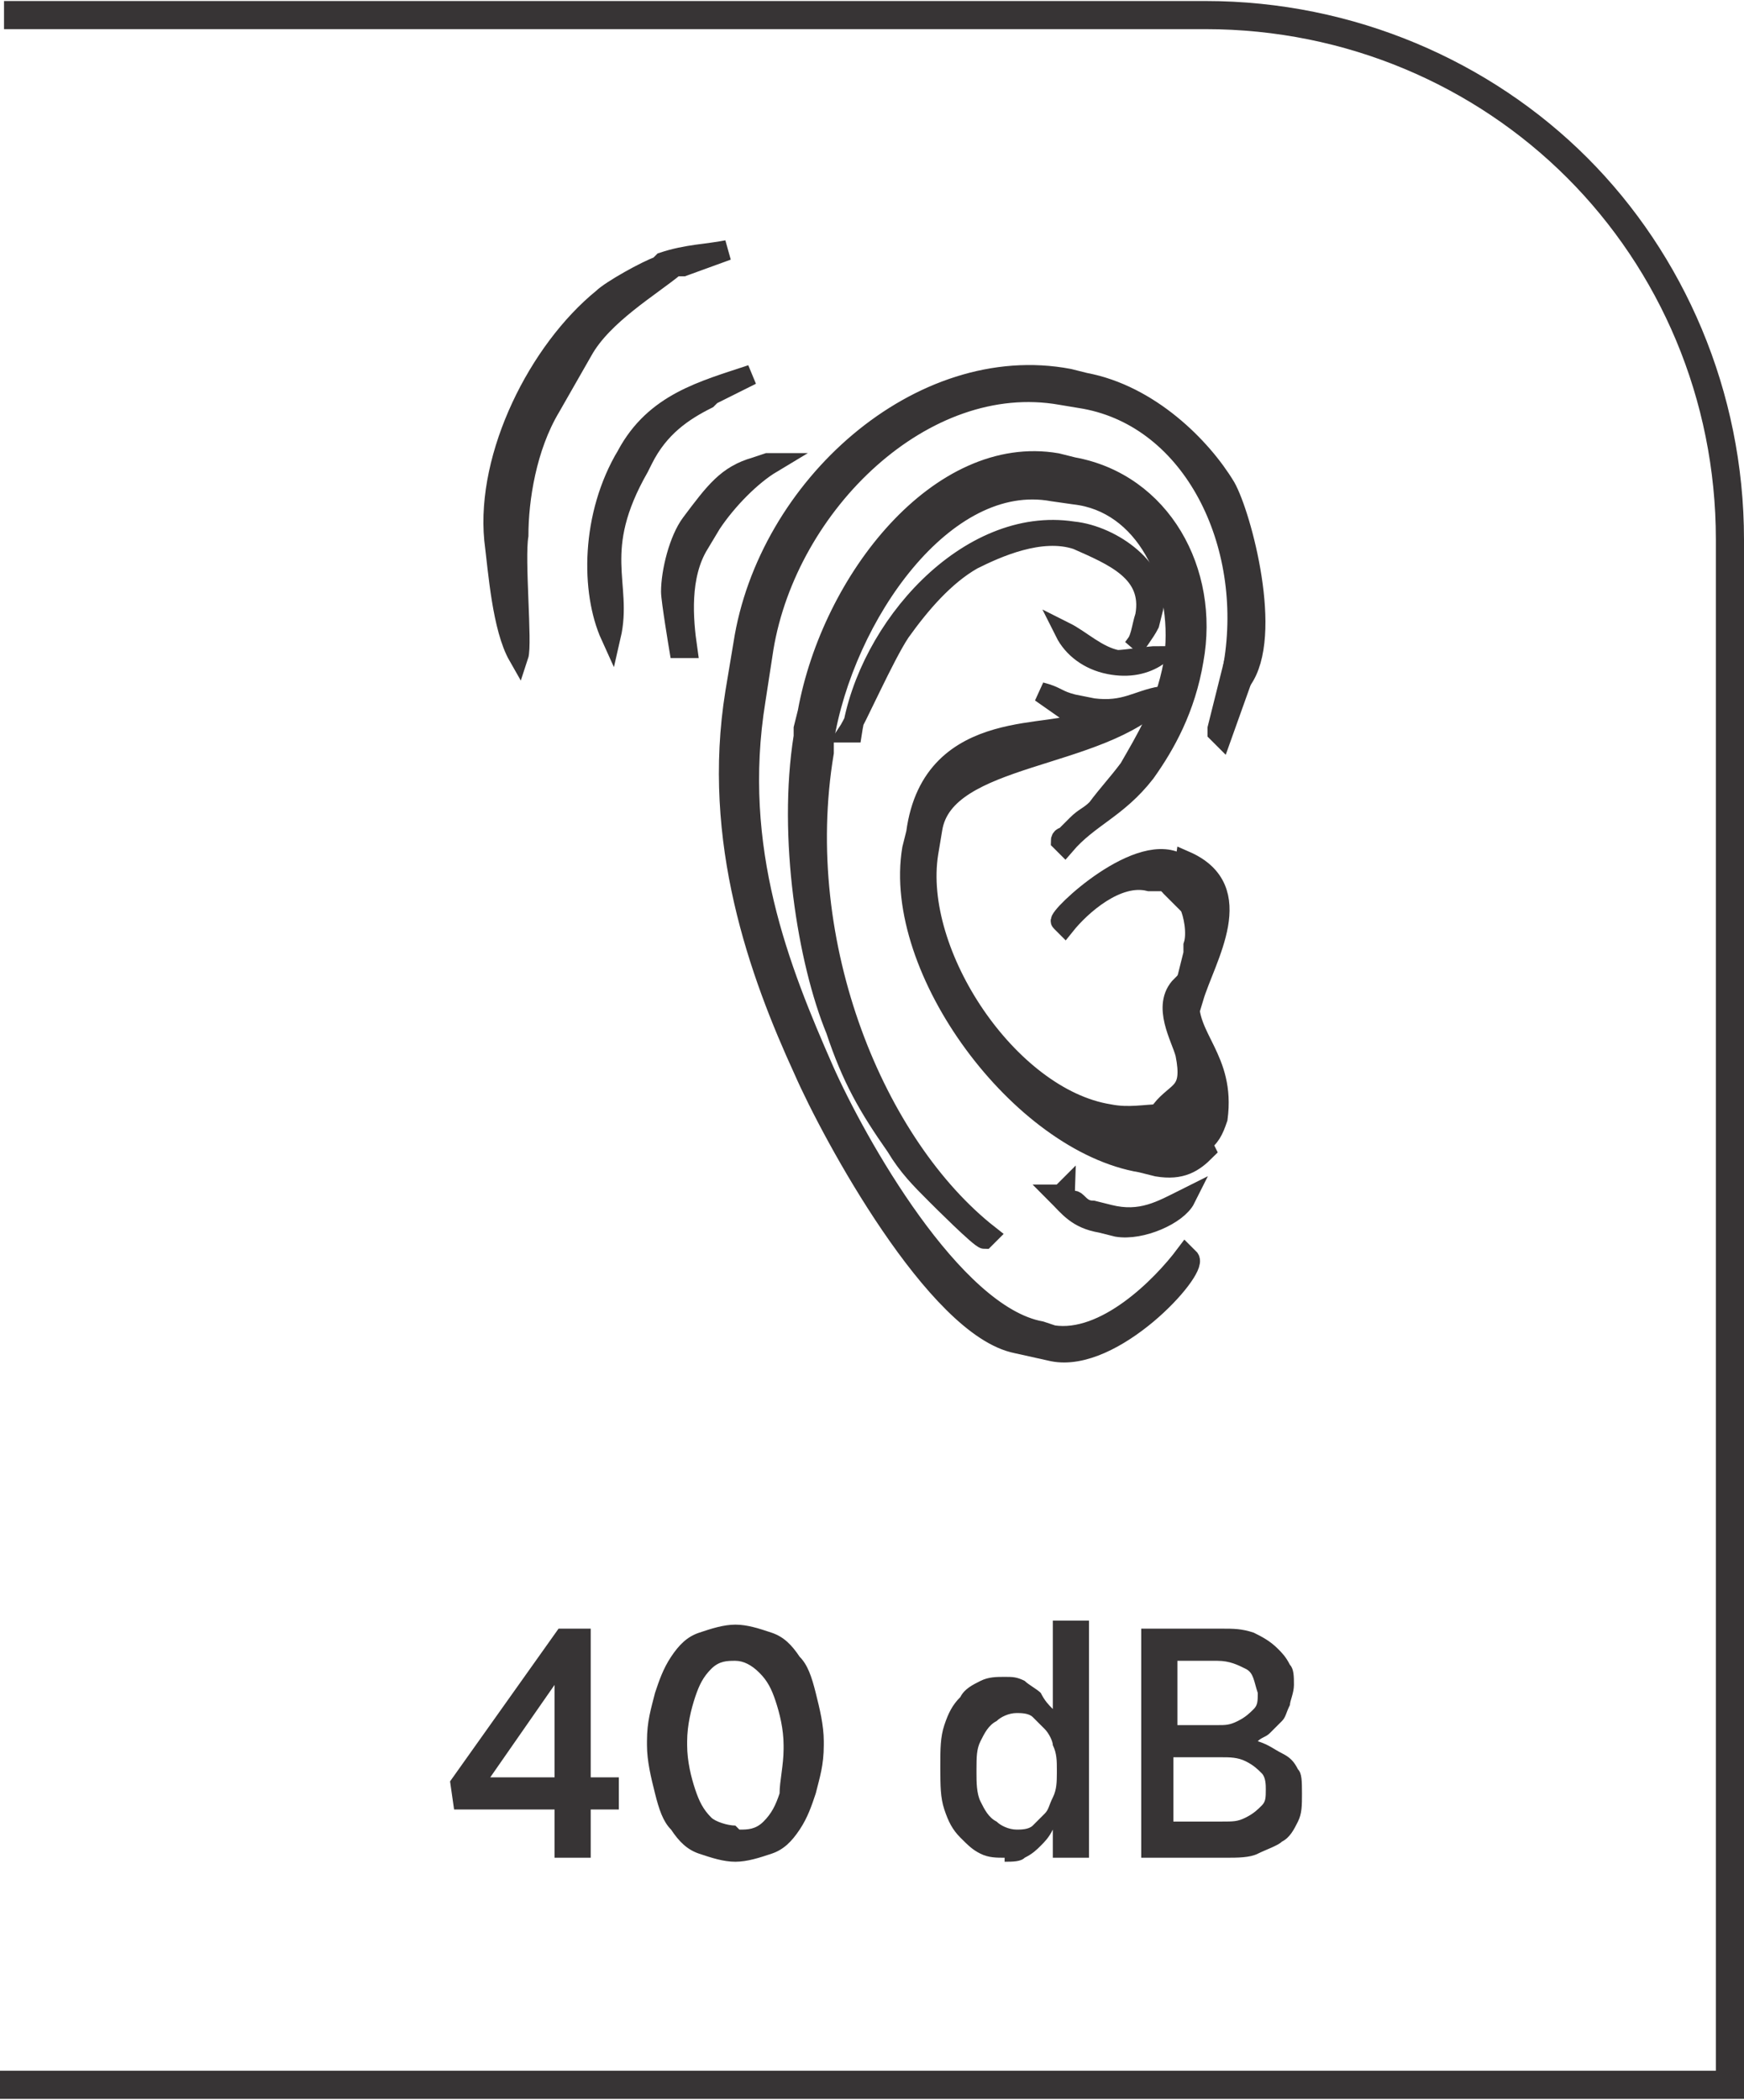
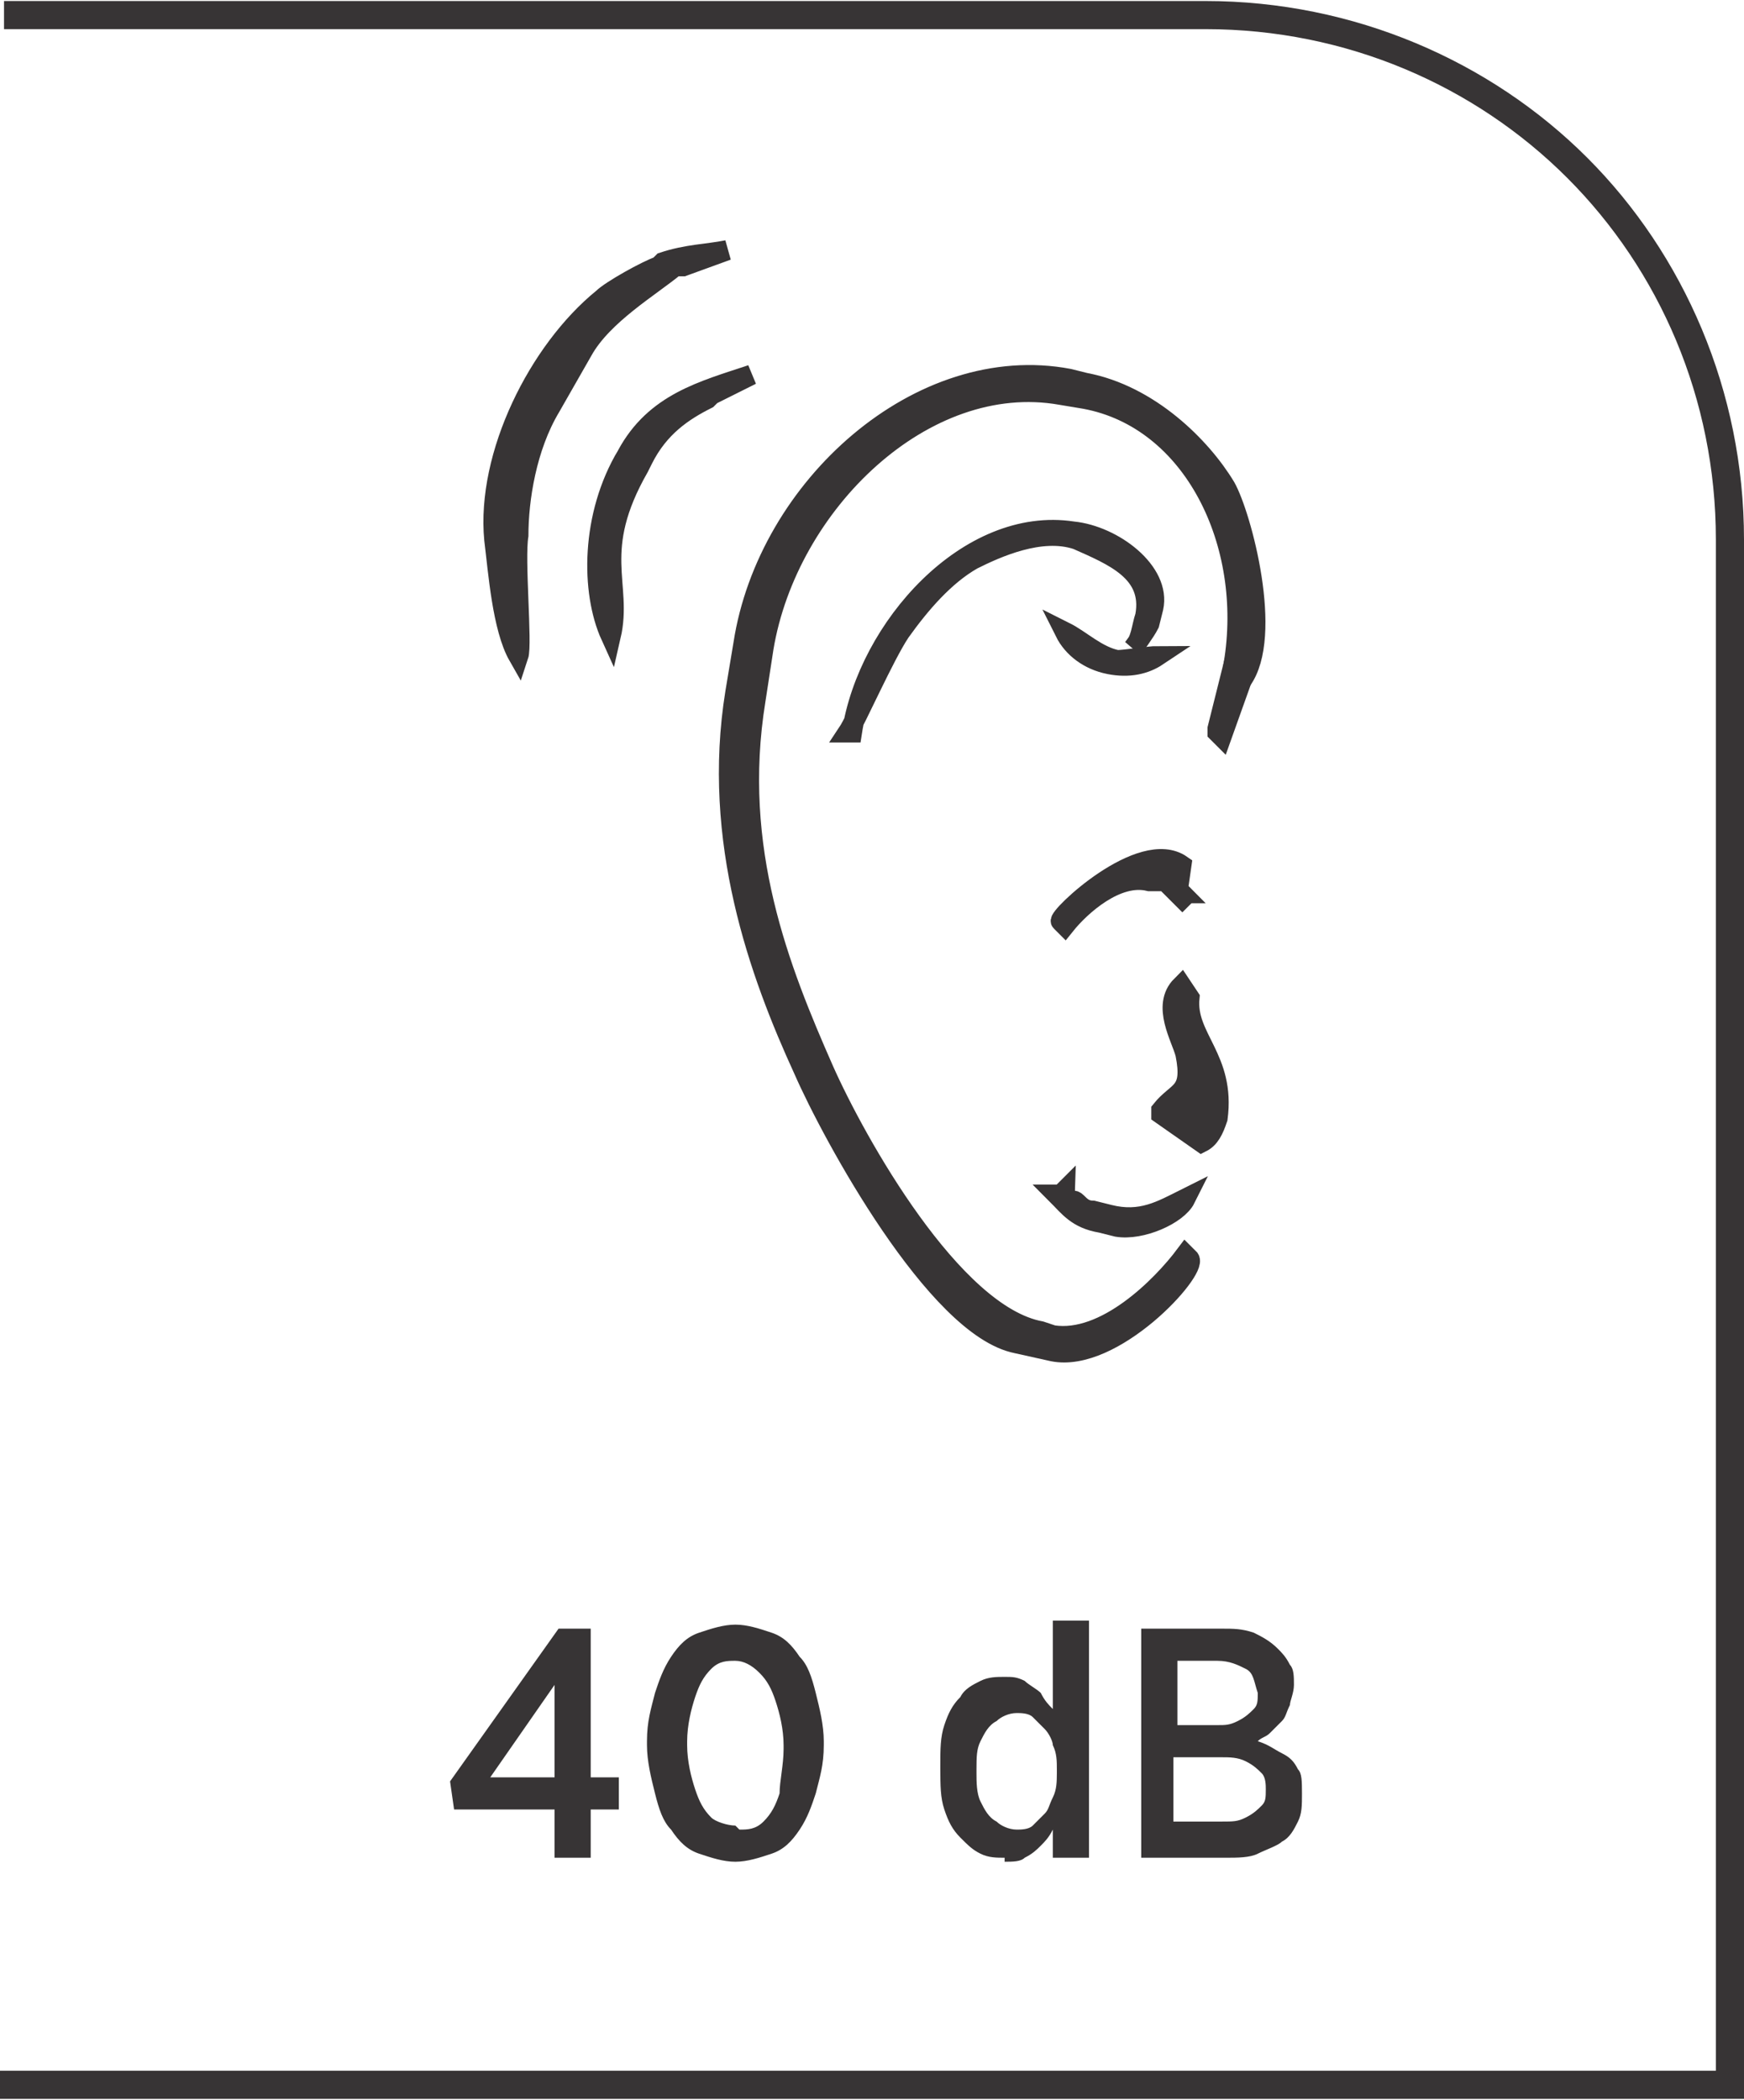
<svg xmlns="http://www.w3.org/2000/svg" xml:space="preserve" width="6.566mm" height="7.905mm" style="shape-rendering:geometricPrecision; text-rendering:geometricPrecision; image-rendering:optimizeQuality; fill-rule:evenodd; clip-rule:evenodd" viewBox="0 0 0.434 0.522">
  <defs>
    <style type="text/css">
   
    .str0 {stroke:#373435;stroke-width:0.005}
    .fil0 {fill:#373435}
    .fil1 {fill:#373435;fill-rule:nonzero}
   
  </style>
  </defs>
  <g id="Layer_x0020_1">
    <g id="_582960808">
      <path id="_582962032" class="fil0 str0" d="M0.164 0.066c-0.003,0.001 -0.012,0.006 -0.014,0.008 -0.016,0.013 -0.029,0.039 -0.027,0.06 0.001,0.008 0.002,0.022 0.006,0.029 0.001,-0.003 -0.001,-0.024 -0,-0.03 0,-0.009 0.002,-0.022 0.008,-0.032l0.008 -0.014c0.005,-0.009 0.017,-0.016 0.023,-0.021l0.002 -0 0.011 -0.004c-0.005,0.001 -0.01,0.001 -0.016,0.003z" />
      <path id="_582961672" class="fil0 str0" d="M0.156 0.113c-0.009,0.015 -0.009,0.034 -0.004,0.045 0.003,-0.013 -0.005,-0.021 0.007,-0.042l0.001 -0.002c0.004,-0.008 0.01,-0.012 0.016,-0.015l0.001 -0.001 0.01 -0.005c-0.012,0.004 -0.024,0.007 -0.031,0.02z" />
-       <path id="_582961936" class="fil0 str0" d="M0.191 0.115l-0.003 0.001c-0.007,0.002 -0.01,0.006 -0.016,0.014 -0.003,0.004 -0.005,0.012 -0.005,0.017 -0,0.002 0.002,0.014 0.002,0.014l0.002 -0c-0.001,-0.007 -0.002,-0.018 0.003,-0.026l0.003 -0.005c0.004,-0.006 0.01,-0.012 0.015,-0.015z" />
      <path id="_582961528" class="fil0 str0" d="M0.307 0.165l0 0.005 0.002 -0.001c0.008,-0.011 -7.26616e-005,-0.041 -0.004,-0.048 -0.006,-0.01 -0.019,-0.023 -0.035,-0.026l-0.004 -0.001c-0.037,-0.007 -0.075,0.027 -0.081,0.066l-0.002 0.012c-0.006,0.037 0.006,0.07 0.017,0.094 0.007,0.016 0.033,0.064 0.053,0.068l0.009 0.002c0.015,0.003 0.036,-0.02 0.034,-0.023l-0.001 -0.001c-0.006,0.008 -0.02,0.022 -0.033,0.02l-0.003 -0.001c-0.022,-0.004 -0.046,-0.047 -0.054,-0.065 -0.011,-0.025 -0.023,-0.055 -0.017,-0.092l0.002 -0.013c0.006,-0.036 0.04,-0.069 0.074,-0.063l0.006 0.001c0.027,0.005 0.042,0.036 0.037,0.066z" />
-       <path id="_582961720" class="fil0 str0" d="M0.2 0.183c-0.004,0.025 0.001,0.056 0.008,0.073 0.004,0.012 0.008,0.019 0.015,0.029 0.003,0.005 0.006,0.008 0.01,0.012 0.001,0.001 0.011,0.011 0.012,0.011l0.001 -0.001c-0.028,-0.022 -0.049,-0.072 -0.041,-0.12l0 -0.003c0.005,-0.031 0.03,-0.067 0.057,-0.062l0.007 0.001c0.017,0.003 0.026,0.023 0.023,0.042 -0.002,0.011 -0.007,0.019 -0.011,0.026 -0.003,0.004 -0.005,0.006 -0.008,0.01 -0.002,0.002 -0.003,0.002 -0.005,0.004 -0.001,0.001 -0.001,0.001 -0.002,0.002 -0,0 -0.001,0.001 -0.001,0.001 -0,0 -0.001,0 -0.001,0.001l0.001 0.001c0.006,-0.007 0.013,-0.009 0.02,-0.018 0.005,-0.007 0.01,-0.016 0.012,-0.028 0.004,-0.022 -0.008,-0.044 -0.03,-0.048l-0.004 -0.001c-0.029,-0.005 -0.056,0.029 -0.062,0.062l-0.001 0.004z" />
-       <path id="_582960736" class="fil0 str0" d="M0.299 0.284l-0.01 -0.007c-0.004,0 -0.008,0.001 -0.013,0 -0.025,-0.004 -0.049,-0.04 -0.045,-0.065l0.001 -0.006c0.003,-0.019 0.042,-0.017 0.057,-0.033 -0.006,0.001 -0.009,0.004 -0.017,0.003l-0.005 -0.001c-0.004,-0.001 -0.004,-0.002 -0.008,-0.003l0.01 0.007 0 6.6056e-006c-0.005,0.005 -0.037,-0.002 -0.041,0.028l-0.001 0.004c-0.005,0.03 0.027,0.073 0.057,0.078l0.004 0.001c0.006,0.001 0.009,-0.001 0.012,-0.004z" />
      <path id="_582960640" class="fil0 str0" d="M0.289 0.277l0.01 0.007c0.002,-0.001 0.003,-0.003 0.004,-0.006 0.002,-0.015 -0.008,-0.02 -0.007,-0.03l-0.002 -0.003c-0.005,0.005 0,0.013 0.001,0.017 0.002,0.01 -0.002,0.009 -0.006,0.014z" />
      <path id="_582960712" class="fil0 str0" d="M0.211 0.182c0.002,-0.003 0.009,-0.019 0.013,-0.025 0.005,-0.007 0.011,-0.014 0.018,-0.018 0.006,-0.003 0.017,-0.008 0.026,-0.005 0.009,0.004 0.019,0.008 0.017,0.019 -0.001,0.003 -0.001,0.006 -0.003,0.008l0 0c0,0 0.003,-0.004 0.004,-0.006l0.001 -0.004c0.002,-0.009 -0.01,-0.018 -0.02,-0.019 -0.026,-0.004 -0.051,0.024 -0.055,0.05z" />
-       <path id="_582961096" class="fil0 str0" d="M0.293 0.222l0.001 0.001 0.001 0.001 0.001 0.001c0.001,0.002 0.002,0.007 0.001,0.01l-0 0.002 -0.002 0.008 0.002 0.003c0.003,-0.01 0.014,-0.027 -0.002,-0.034l-0.001 0.007z" />
      <path id="_582961048" class="fil0 str0" d="M0.293 0.222l0.001 0.001 0.001 0.001 0.001 0.001 -0.001 -0.001 -0.001 -0.001 -0.001 -0.001 0.001 -0.007c-0.01,-0.007 -0.031,0.013 -0.03,0.014l0.001 0.001c0.004,-0.005 0.013,-0.013 0.021,-0.011l0.003 0c0.003,0 0.003,0.001 0.005,0.003z" />
      <path id="_582960544" class="fil0 str0" d="M0.263 0.297c0.003,0.003 0.005,0.006 0.011,0.007l0.004 0.001c0.006,0.001 0.015,-0.003 0.017,-0.007 -0.006,0.003 -0.011,0.006 -0.019,0.004l-0.004 -0.001c-0.002,-0 -0.003,-0.001 -0.004,-0.002 -0.001,-0.001 -0.001,-0 -0.002,-0.001 -0,-0 -0.001,-0.001 -0.001,-0.001 -3.3028e-005,-0 -0,-0.001 -0,-0.001l-0.001 0.001z" />
      <path id="_582960904" class="fil0 str0" d="M0.276 0.165c0.005,0.001 0.009,0 0.012,-0.002 -0.002,0 -0.008,0.001 -0.01,0.001 -0.005,-0.001 -0.009,-0.005 -0.013,-0.007 0.002,0.004 0.006,0.007 0.011,0.008z" />
      <polygon id="_582961024" class="fil0 str0" points="0.309,0.169 0.307,0.165 0.303,0.181 0.303,0.182 0.304,0.183 " />
    </g>
    <path class="fil1" d="M-0 0.515l0.427 0 0 -0.381c0,-0.035 -0.014,-0.067 -0.037,-0.09 -0.023,-0.023 -0.055,-0.037 -0.09,-0.037l-0.299 0 0 -0.007 0.299 0c0.037,0 0.071,0.015 0.095,0.039 0.024,0.024 0.039,0.058 0.039,0.095l0 0.388 -0.434 0 0 -0.007z" />
    <path class="fil1" d="M0.138 0.462l0.009 0 0 -0.012 0.007 0 0 -0.008 -0.007 0 0 -0.037 -0.008 0 -0.027 0.038 0.001 0.007 0.025 0 0 0.012zm-0.016 -0.02l0.016 -0.023 0 0.023 -0.016 0zm0.061 0.021c0.003,-1.32112e-005 0.006,-0.001 0.009,-0.002 0.003,-0.001 0.005,-0.003 0.007,-0.006 0.002,-0.003 0.003,-0.006 0.004,-0.009 0.001,-0.004 0.002,-0.007 0.002,-0.012l0 -0.001c-1.32112e-005,-0.004 -0.001,-0.008 -0.002,-0.012 -0.001,-0.004 -0.002,-0.007 -0.004,-0.009 -0.002,-0.003 -0.004,-0.005 -0.007,-0.006 -0.003,-0.001 -0.006,-0.002 -0.009,-0.002 -0.003,1.32112e-005 -0.006,0.001 -0.009,0.002 -0.003,0.001 -0.005,0.003 -0.007,0.006 -0.002,0.003 -0.003,0.006 -0.004,0.009 -0.001,0.004 -0.002,0.007 -0.002,0.012l0 0.001c1.32112e-005,0.004 0.001,0.008 0.002,0.012 0.001,0.004 0.002,0.007 0.004,0.009 0.002,0.003 0.004,0.005 0.007,0.006 0.003,0.001 0.006,0.002 0.009,0.002zm0 -0.009c-0.002,-1.32112e-005 -0.005,-0.001 -0.006,-0.002 -0.002,-0.002 -0.003,-0.004 -0.004,-0.007 -0.001,-0.003 -0.002,-0.007 -0.002,-0.011l0 -0.001c1.32112e-005,-0.004 0.001,-0.008 0.002,-0.011 0.001,-0.003 0.002,-0.005 0.004,-0.007 0.002,-0.002 0.004,-0.002 0.006,-0.002 0.002,1.32112e-005 0.004,0.001 0.006,0.003 0.002,0.002 0.003,0.004 0.004,0.007 0.001,0.003 0.002,0.007 0.002,0.011l0 0.001c-1.32112e-005,0.004 -0.001,0.008 -0.001,0.011 -0.001,0.003 -0.002,0.005 -0.004,0.007 -0.002,0.002 -0.004,0.002 -0.006,0.002zm0.067 0.009c0.002,-1.32112e-005 0.004,-0 0.005,-0.001 0.002,-0.001 0.003,-0.002 0.004,-0.003 0.001,-0.001 0.002,-0.002 0.003,-0.004l0 0.007 0.009 0 0 -0.059 -0.009 0 0 0.022c-0.001,-0.001 -0.002,-0.002 -0.003,-0.004 -0.001,-0.001 -0.003,-0.002 -0.004,-0.003 -0.002,-0.001 -0.003,-0.001 -0.005,-0.001 -0.002,0 -0.004,0 -0.006,0.001 -0.002,0.001 -0.004,0.002 -0.005,0.004 -0.002,0.002 -0.003,0.004 -0.004,0.007 -0.001,0.003 -0.001,0.006 -0.001,0.01l0 0.001c2.64224e-005,0.004 0,0.007 0.001,0.01 0.001,0.003 0.002,0.005 0.004,0.007 0.002,0.002 0.003,0.003 0.005,0.004 0.002,0.001 0.004,0.001 0.006,0.001zm0.003 -0.008c-0.002,-1.32112e-005 -0.004,-0.001 -0.005,-0.002 -0.002,-0.001 -0.003,-0.003 -0.004,-0.005 -0.001,-0.002 -0.001,-0.005 -0.001,-0.007l0 -0.001c1.32112e-005,-0.003 0,-0.005 0.001,-0.007 0.001,-0.002 0.002,-0.004 0.004,-0.005 0.001,-0.001 0.003,-0.002 0.005,-0.002 0.001,0 0.003,0 0.004,0.001 0.001,0.001 0.002,0.002 0.003,0.003 0.001,0.001 0.002,0.003 0.002,0.004 0.001,0.002 0.001,0.004 0.001,0.006l0 0.001c-1.98168e-005,0.002 -0,0.004 -0.001,0.006 -0.001,0.002 -0.001,0.003 -0.002,0.004 -0.001,0.001 -0.002,0.002 -0.003,0.003 -0.001,0.001 -0.003,0.001 -0.004,0.001zm0.031 0.007l0.021 0c0.003,0 0.006,-0 0.008,-0.001 0.002,-0.001 0.005,-0.002 0.006,-0.003 0.002,-0.001 0.003,-0.003 0.004,-0.005 0.001,-0.002 0.001,-0.004 0.001,-0.007l0 -0c-1.32112e-005,-0.003 -0,-0.005 -0.001,-0.006 -0.001,-0.002 -0.002,-0.003 -0.004,-0.004 -0.002,-0.001 -0.003,-0.002 -0.006,-0.003 0.001,-0.001 0.002,-0.001 0.003,-0.002 0.001,-0.001 0.002,-0.002 0.003,-0.003 0.001,-0.001 0.001,-0.002 0.002,-0.004 0,-0.001 0.001,-0.003 0.001,-0.005l0 -0c0,-0.002 -0,-0.004 -0.001,-0.005 -0.001,-0.002 -0.002,-0.003 -0.003,-0.004 -0.002,-0.002 -0.004,-0.003 -0.006,-0.004 -0.003,-0.001 -0.005,-0.001 -0.008,-0.001l-0.02 0 0 0.057zm0.029 -0.041c-1.32112e-005,0.002 -0,0.003 -0.001,0.004 -0.001,0.001 -0.002,0.002 -0.004,0.003 -0.002,0.001 -0.003,0.001 -0.005,0.001l-0.01 0 0 -0.016 0.01 0c0.003,1.32112e-005 0.005,0.001 0.007,0.002 0.002,0.001 0.002,0.003 0.003,0.006l0 0zm0.002 0.024l0 0c-1.32112e-005,0.002 -0,0.003 -0.001,0.004 -0.001,0.001 -0.002,0.002 -0.004,0.003 -0.002,0.001 -0.003,0.001 -0.006,0.001l-0.012 0 0 -0.016 0.012 0c0.002,0 0.004,0 0.006,0.001 0.002,0.001 0.003,0.002 0.004,0.003 0.001,0.001 0.001,0.003 0.001,0.004z" />
  </g>
</svg>